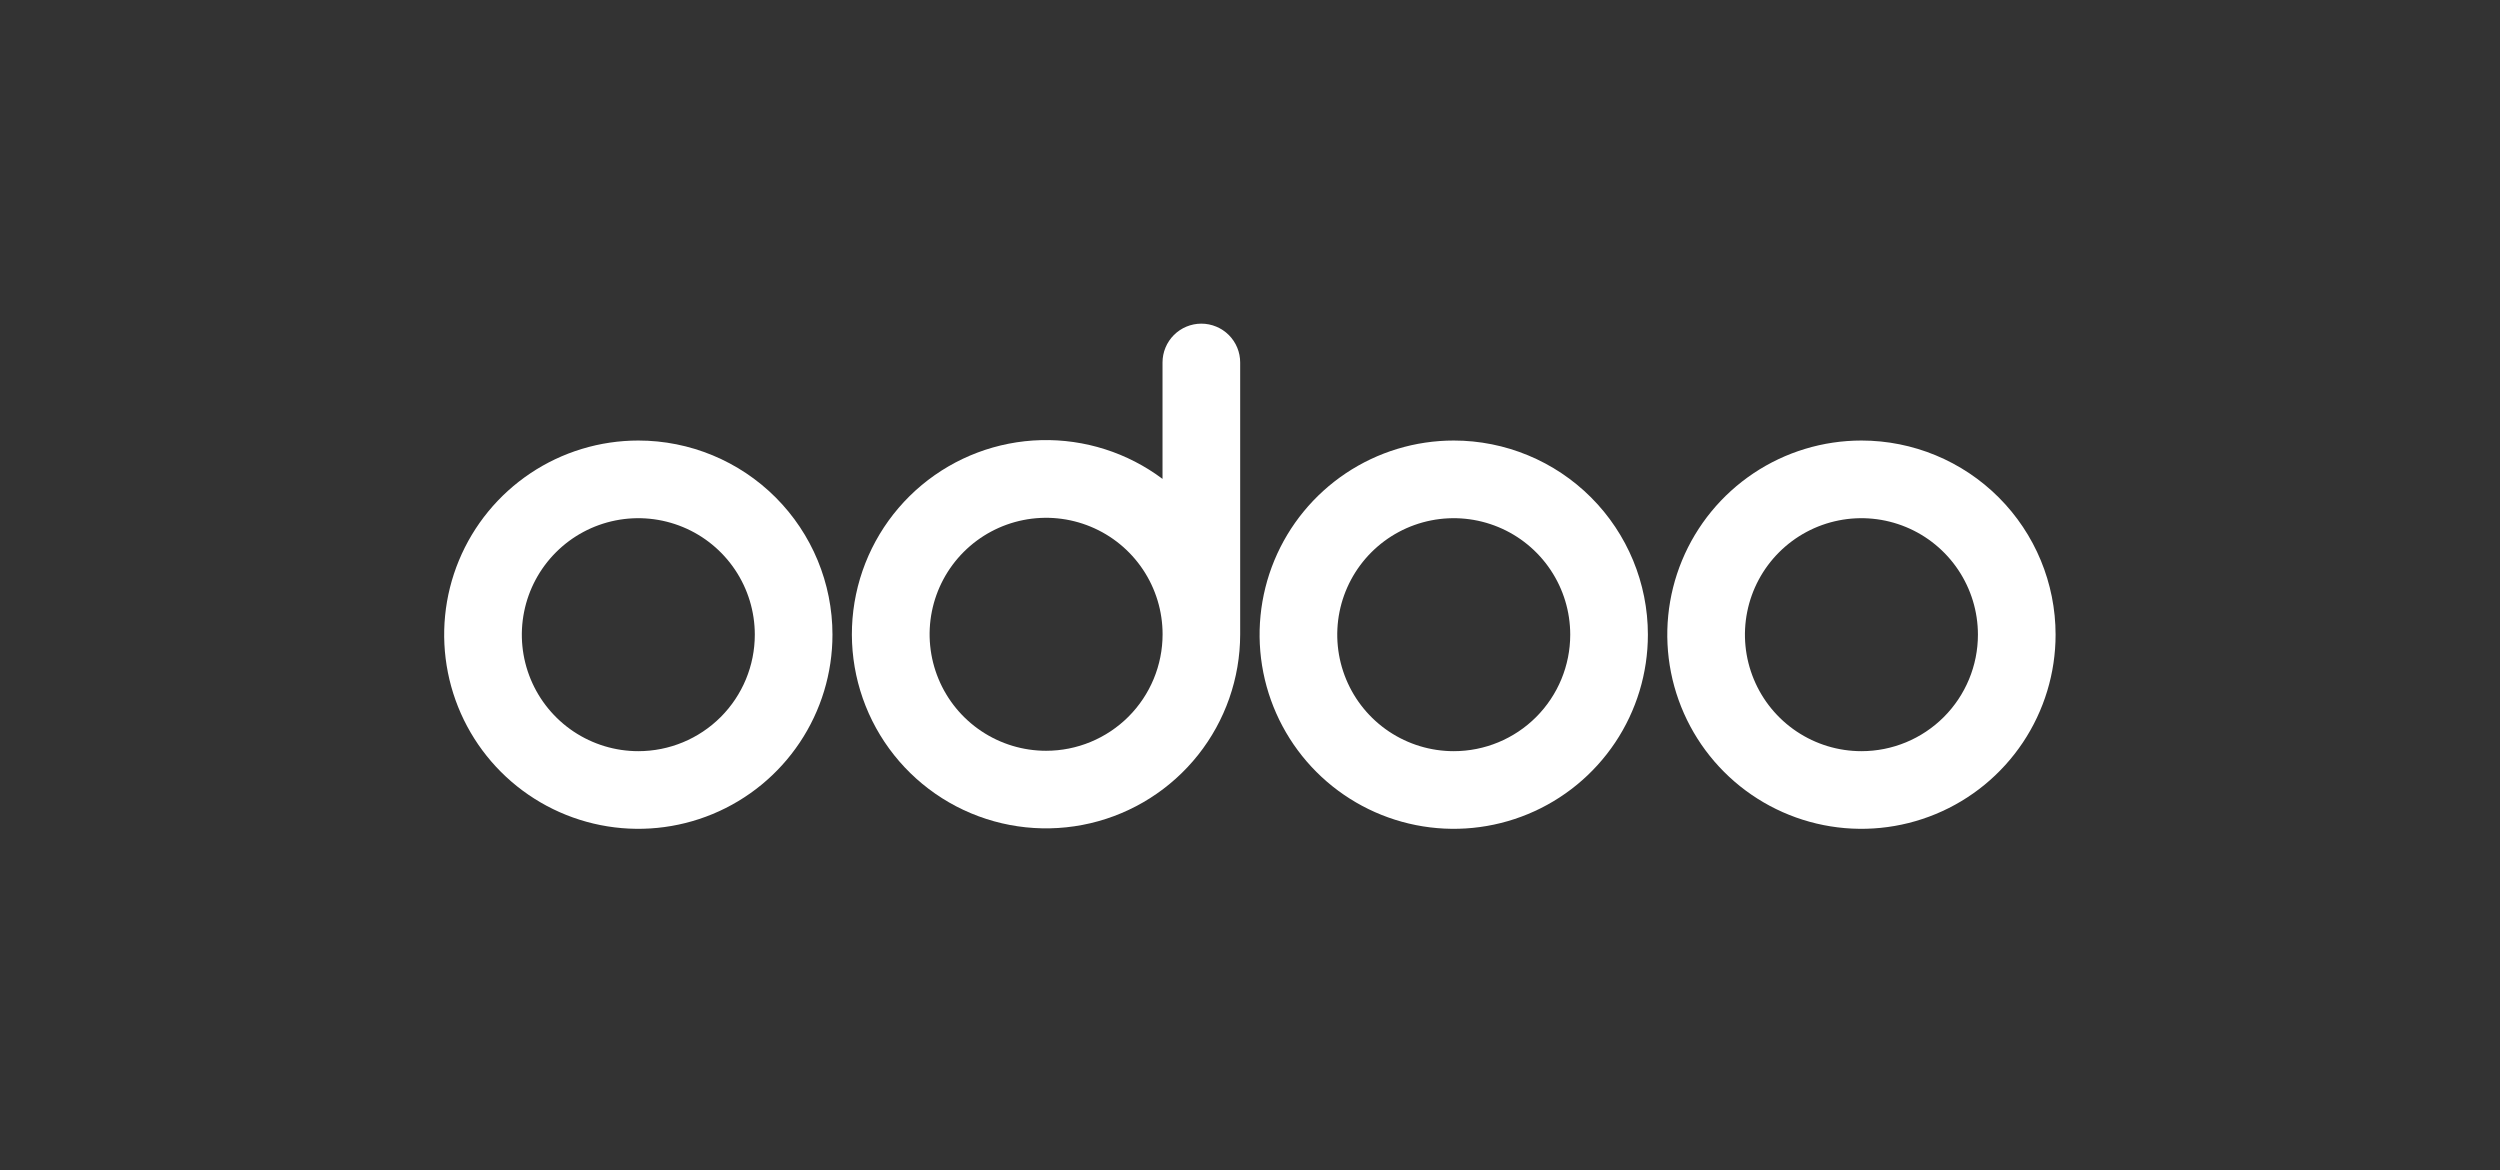
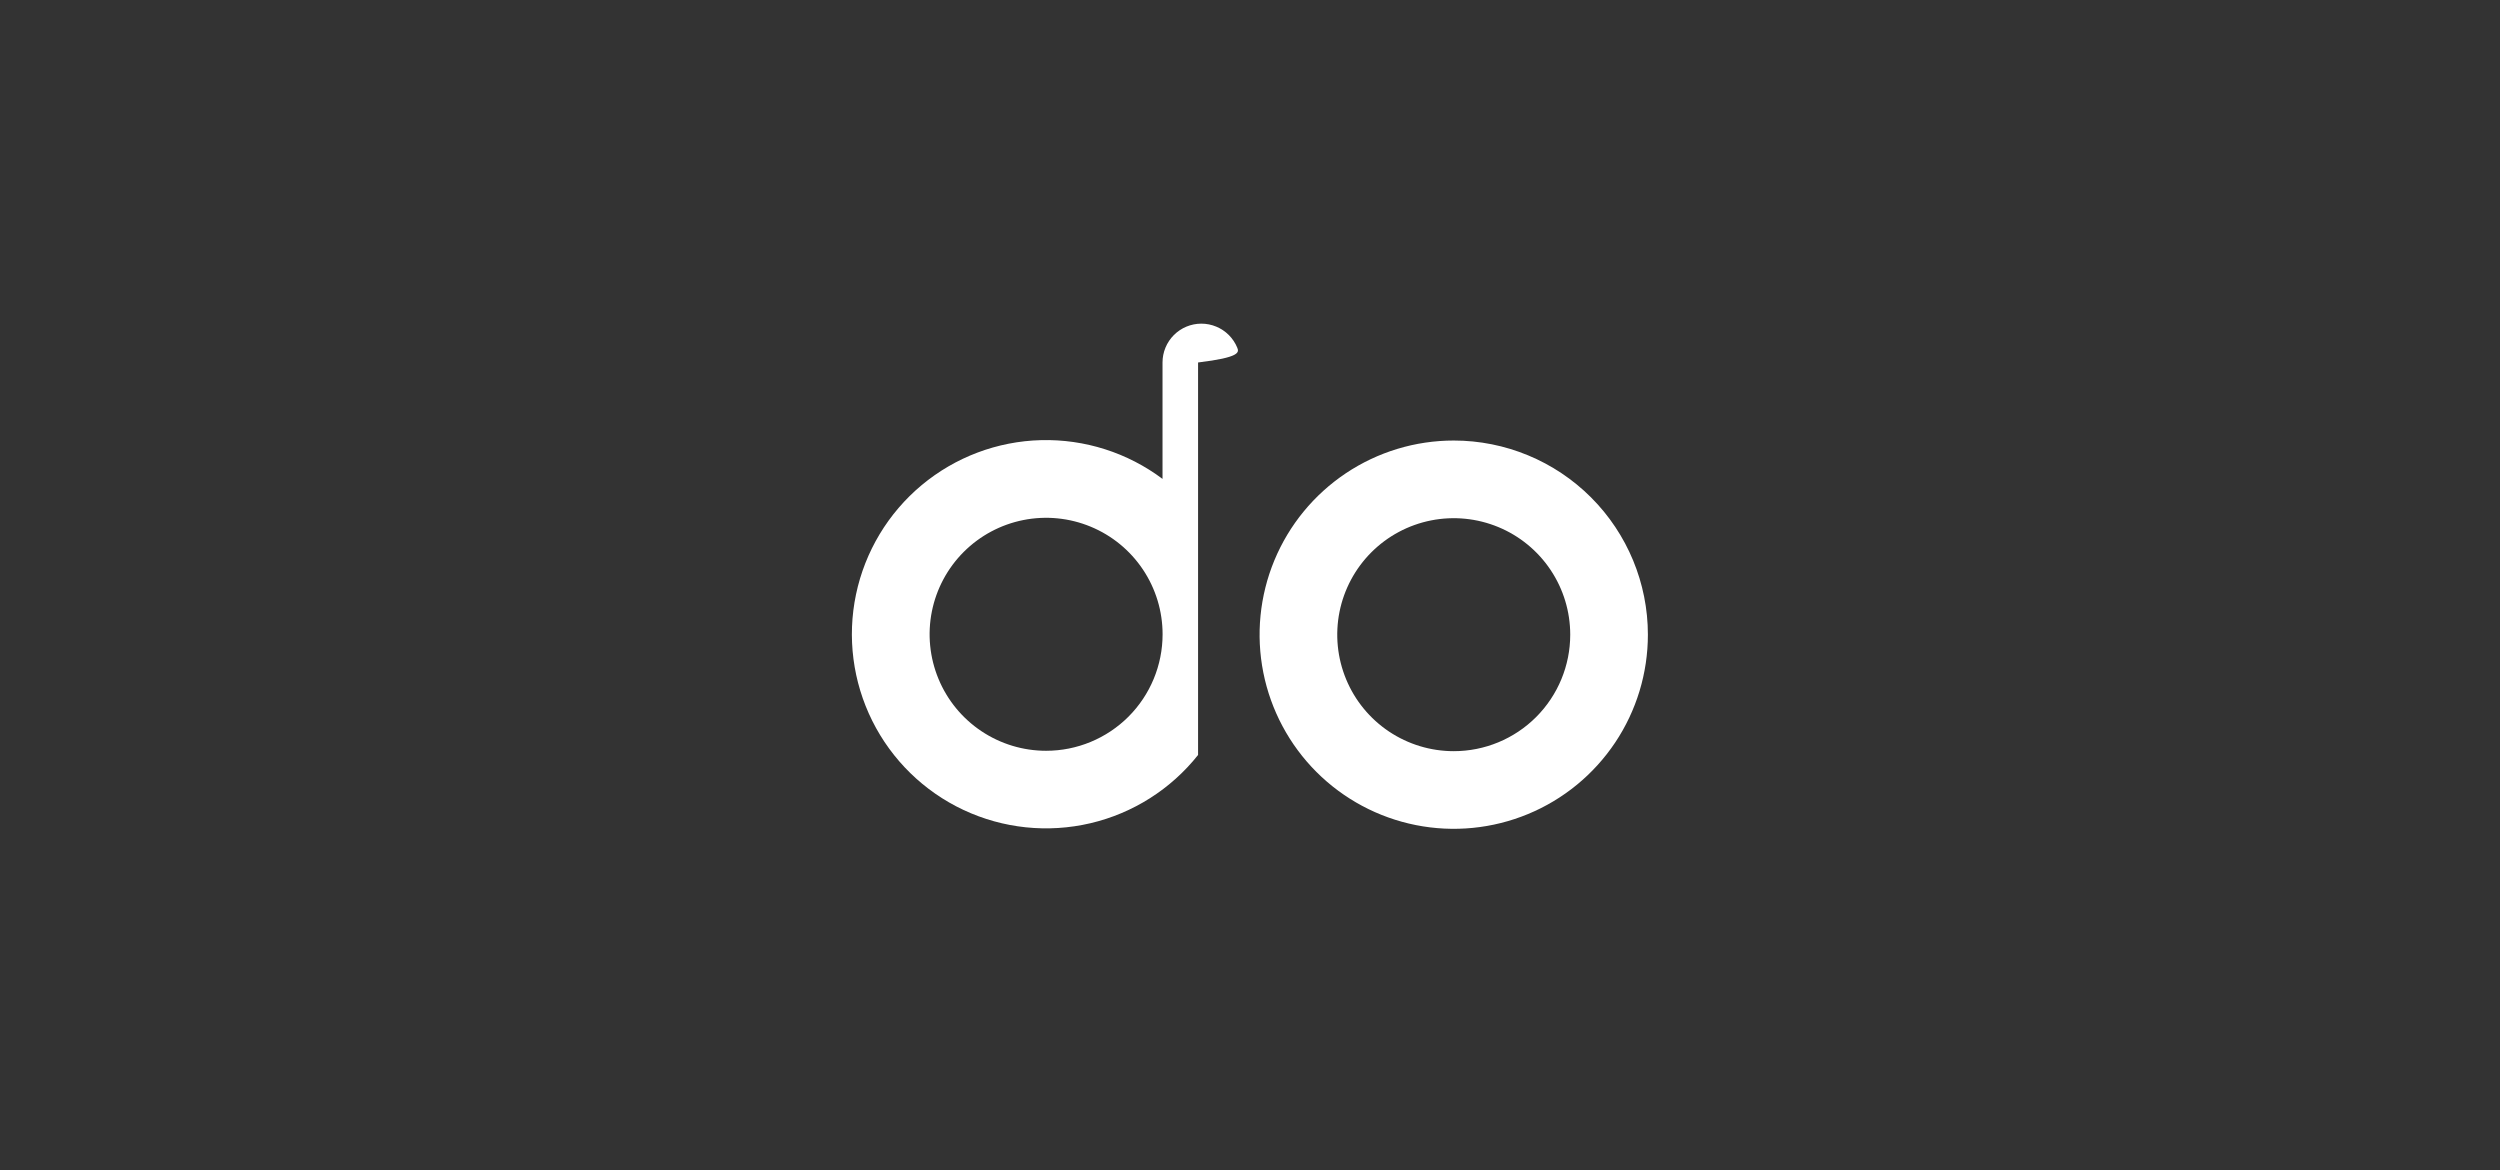
<svg xmlns="http://www.w3.org/2000/svg" width="141" height="66" viewBox="0 0 141 66" fill="none">
  <rect x="0" y="0" width="141" height="66" fill="#333333" stroke="none" />
-   <path d="M104.985 24.846C102.819 24.846 100.702 25.488 98.901 26.691C97.1 27.895 95.697 29.605 94.868 31.605C94.039 33.606 93.823 35.808 94.245 37.932C94.668 40.056 95.71 42.007 97.242 43.539C98.773 45.07 100.724 46.113 102.848 46.535C104.972 46.958 107.174 46.741 109.175 45.912C111.176 45.084 112.886 43.68 114.089 41.879C115.292 40.079 115.935 37.962 115.935 35.796C115.935 32.892 114.781 30.107 112.727 28.053C110.674 26 107.889 24.846 104.985 24.846ZM104.985 42.366C103.685 42.366 102.415 41.981 101.335 41.259C100.254 40.537 99.412 39.511 98.915 38.31C98.418 37.11 98.287 35.789 98.541 34.514C98.794 33.24 99.42 32.069 100.339 31.15C101.258 30.231 102.428 29.606 103.703 29.352C104.977 29.099 106.298 29.229 107.499 29.726C108.699 30.223 109.725 31.065 110.447 32.146C111.169 33.226 111.555 34.496 111.555 35.796C111.555 37.538 110.862 39.209 109.63 40.442C108.398 41.674 106.727 42.366 104.985 42.366Z" fill="white" />
  <path d="M81.991 24.846C79.825 24.846 77.708 25.488 75.907 26.691C74.107 27.895 72.703 29.605 71.874 31.605C71.046 33.606 70.829 35.808 71.251 37.932C71.674 40.056 72.717 42.007 74.248 43.539C75.78 45.07 77.731 46.113 79.855 46.535C81.979 46.958 84.18 46.741 86.181 45.912C88.182 45.084 89.892 43.68 91.096 41.879C92.299 40.079 92.941 37.962 92.941 35.796C92.941 32.892 91.787 30.107 89.734 28.053C87.68 26 84.895 24.846 81.991 24.846ZM81.991 42.366C80.692 42.366 79.421 41.981 78.341 41.259C77.26 40.537 76.418 39.511 75.921 38.31C75.424 37.11 75.294 35.789 75.547 34.514C75.801 33.24 76.427 32.069 77.345 31.15C78.264 30.231 79.435 29.606 80.709 29.352C81.984 29.099 83.305 29.229 84.505 29.726C85.706 30.223 86.732 31.065 87.454 32.146C88.176 33.226 88.561 34.496 88.561 35.796C88.561 37.538 87.869 39.209 86.637 40.442C85.405 41.674 83.734 42.366 81.991 42.366Z" fill="white" />
-   <path d="M36.001 24.846C33.836 24.846 31.718 25.488 29.918 26.691C28.117 27.895 26.714 29.605 25.885 31.605C25.056 33.606 24.839 35.808 25.262 37.932C25.684 40.056 26.727 42.007 28.258 43.539C29.79 45.07 31.741 46.113 33.865 46.535C35.989 46.958 38.191 46.741 40.192 45.912C42.193 45.084 43.903 43.68 45.106 41.879C46.309 40.079 46.951 37.962 46.951 35.796C46.951 32.892 45.798 30.107 43.744 28.053C41.691 26 38.905 24.846 36.001 24.846ZM36.001 42.366C34.702 42.366 33.432 41.981 32.351 41.259C31.271 40.537 30.429 39.511 29.931 38.31C29.434 37.11 29.304 35.789 29.558 34.514C29.811 33.24 30.437 32.069 31.356 31.15C32.274 30.231 33.445 29.606 34.719 29.352C35.994 29.099 37.315 29.229 38.516 29.726C39.716 30.223 40.742 31.065 41.464 32.146C42.186 33.226 42.571 34.496 42.571 35.796C42.571 37.538 41.879 39.209 40.647 40.442C39.415 41.674 37.744 42.366 36.001 42.366Z" fill="white" />
-   <path d="M67.756 18.254C67.175 18.254 66.618 18.485 66.208 18.895C65.797 19.306 65.566 19.863 65.566 20.444V27.01C63.594 25.531 61.179 24.761 58.715 24.824C56.25 24.887 53.878 25.781 51.984 27.36C50.091 28.939 48.785 31.111 48.279 33.524C47.773 35.938 48.097 38.451 49.197 40.657C50.298 42.864 52.111 44.635 54.343 45.682C56.575 46.73 59.095 46.994 61.496 46.431C63.897 45.868 66.037 44.512 67.571 42.581C69.104 40.65 69.941 38.258 69.946 35.792V20.444C69.946 20.156 69.89 19.872 69.78 19.606C69.67 19.34 69.508 19.099 69.305 18.895C69.102 18.692 68.86 18.531 68.594 18.421C68.329 18.311 68.044 18.254 67.756 18.254ZM59 42.344C57.7 42.344 56.43 41.959 55.35 41.237C54.269 40.515 53.427 39.489 52.93 38.288C52.433 37.088 52.303 35.767 52.556 34.492C52.81 33.218 53.435 32.047 54.354 31.128C55.273 30.209 56.444 29.584 57.718 29.33C58.993 29.077 60.314 29.207 61.514 29.704C62.715 30.201 63.741 31.043 64.463 32.124C65.185 33.204 65.57 34.474 65.57 35.774C65.57 37.516 64.878 39.187 63.646 40.42C62.413 41.652 60.742 42.344 59 42.344Z" fill="white" />
+   <path d="M67.756 18.254C67.175 18.254 66.618 18.485 66.208 18.895C65.797 19.306 65.566 19.863 65.566 20.444V27.01C63.594 25.531 61.179 24.761 58.715 24.824C56.25 24.887 53.878 25.781 51.984 27.36C50.091 28.939 48.785 31.111 48.279 33.524C47.773 35.938 48.097 38.451 49.197 40.657C50.298 42.864 52.111 44.635 54.343 45.682C56.575 46.73 59.095 46.994 61.496 46.431C63.897 45.868 66.037 44.512 67.571 42.581V20.444C69.946 20.156 69.89 19.872 69.78 19.606C69.67 19.34 69.508 19.099 69.305 18.895C69.102 18.692 68.86 18.531 68.594 18.421C68.329 18.311 68.044 18.254 67.756 18.254ZM59 42.344C57.7 42.344 56.43 41.959 55.35 41.237C54.269 40.515 53.427 39.489 52.93 38.288C52.433 37.088 52.303 35.767 52.556 34.492C52.81 33.218 53.435 32.047 54.354 31.128C55.273 30.209 56.444 29.584 57.718 29.33C58.993 29.077 60.314 29.207 61.514 29.704C62.715 30.201 63.741 31.043 64.463 32.124C65.185 33.204 65.57 34.474 65.57 35.774C65.57 37.516 64.878 39.187 63.646 40.42C62.413 41.652 60.742 42.344 59 42.344Z" fill="white" />
</svg>